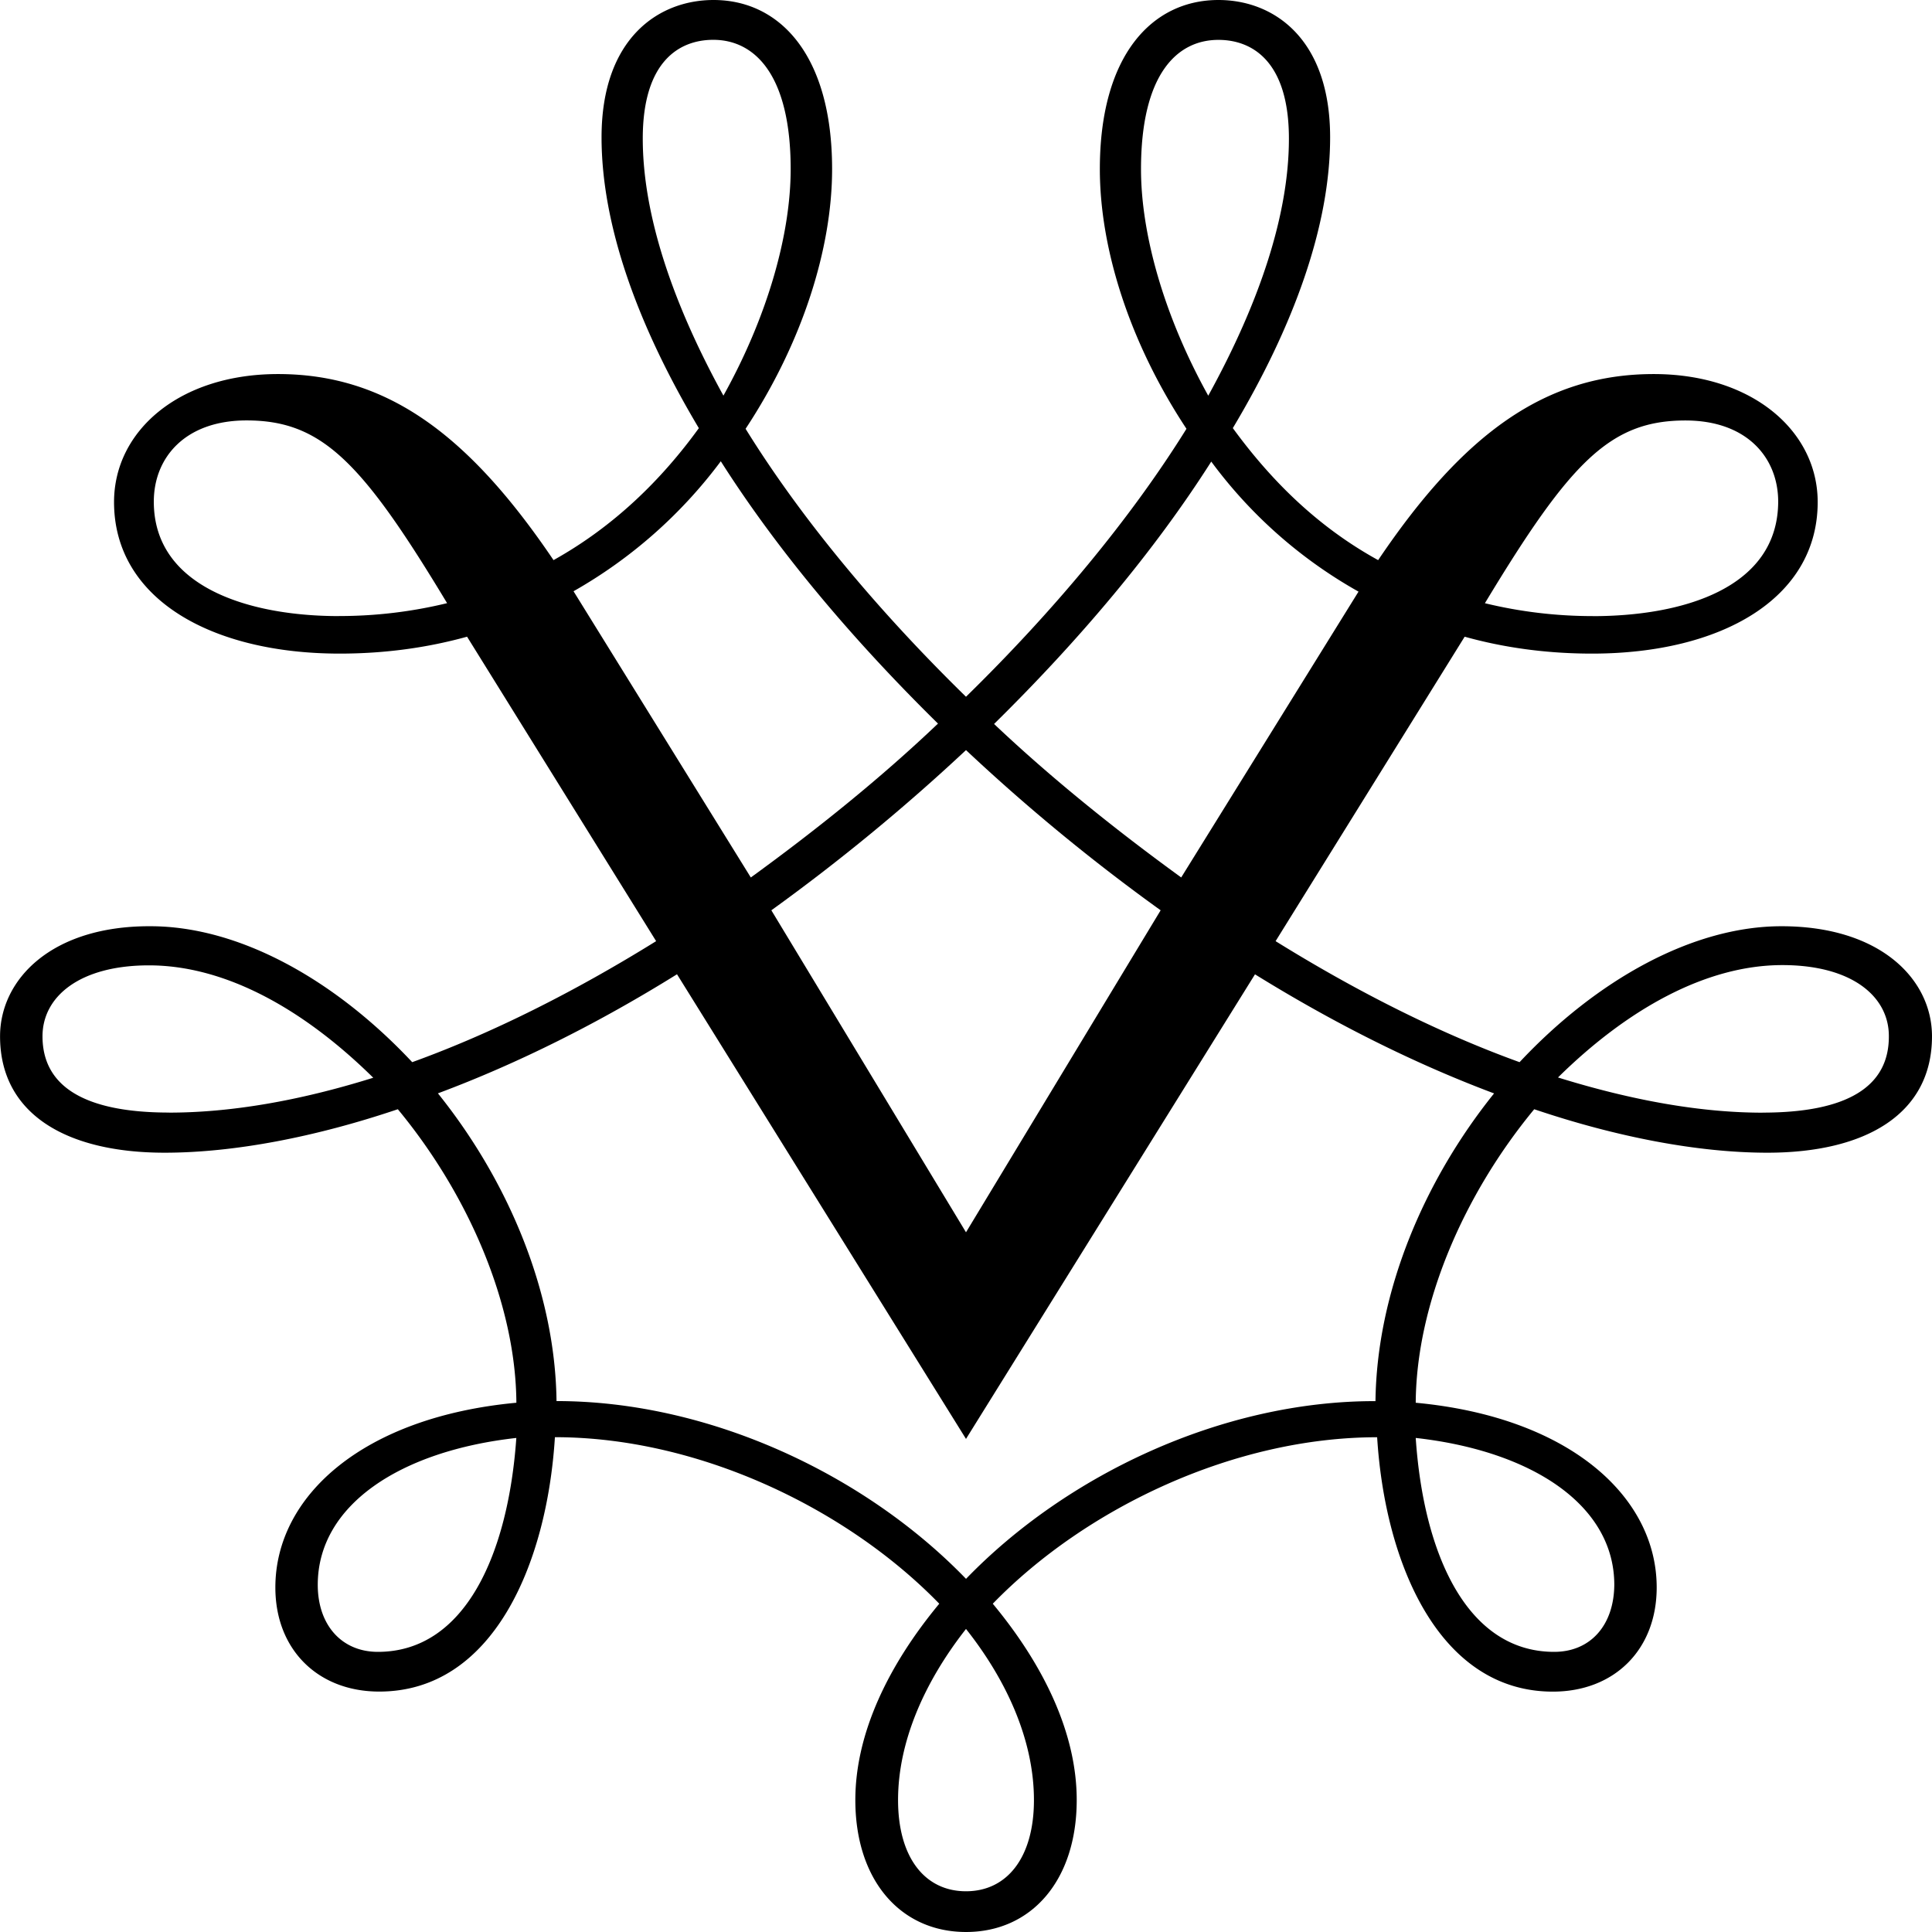
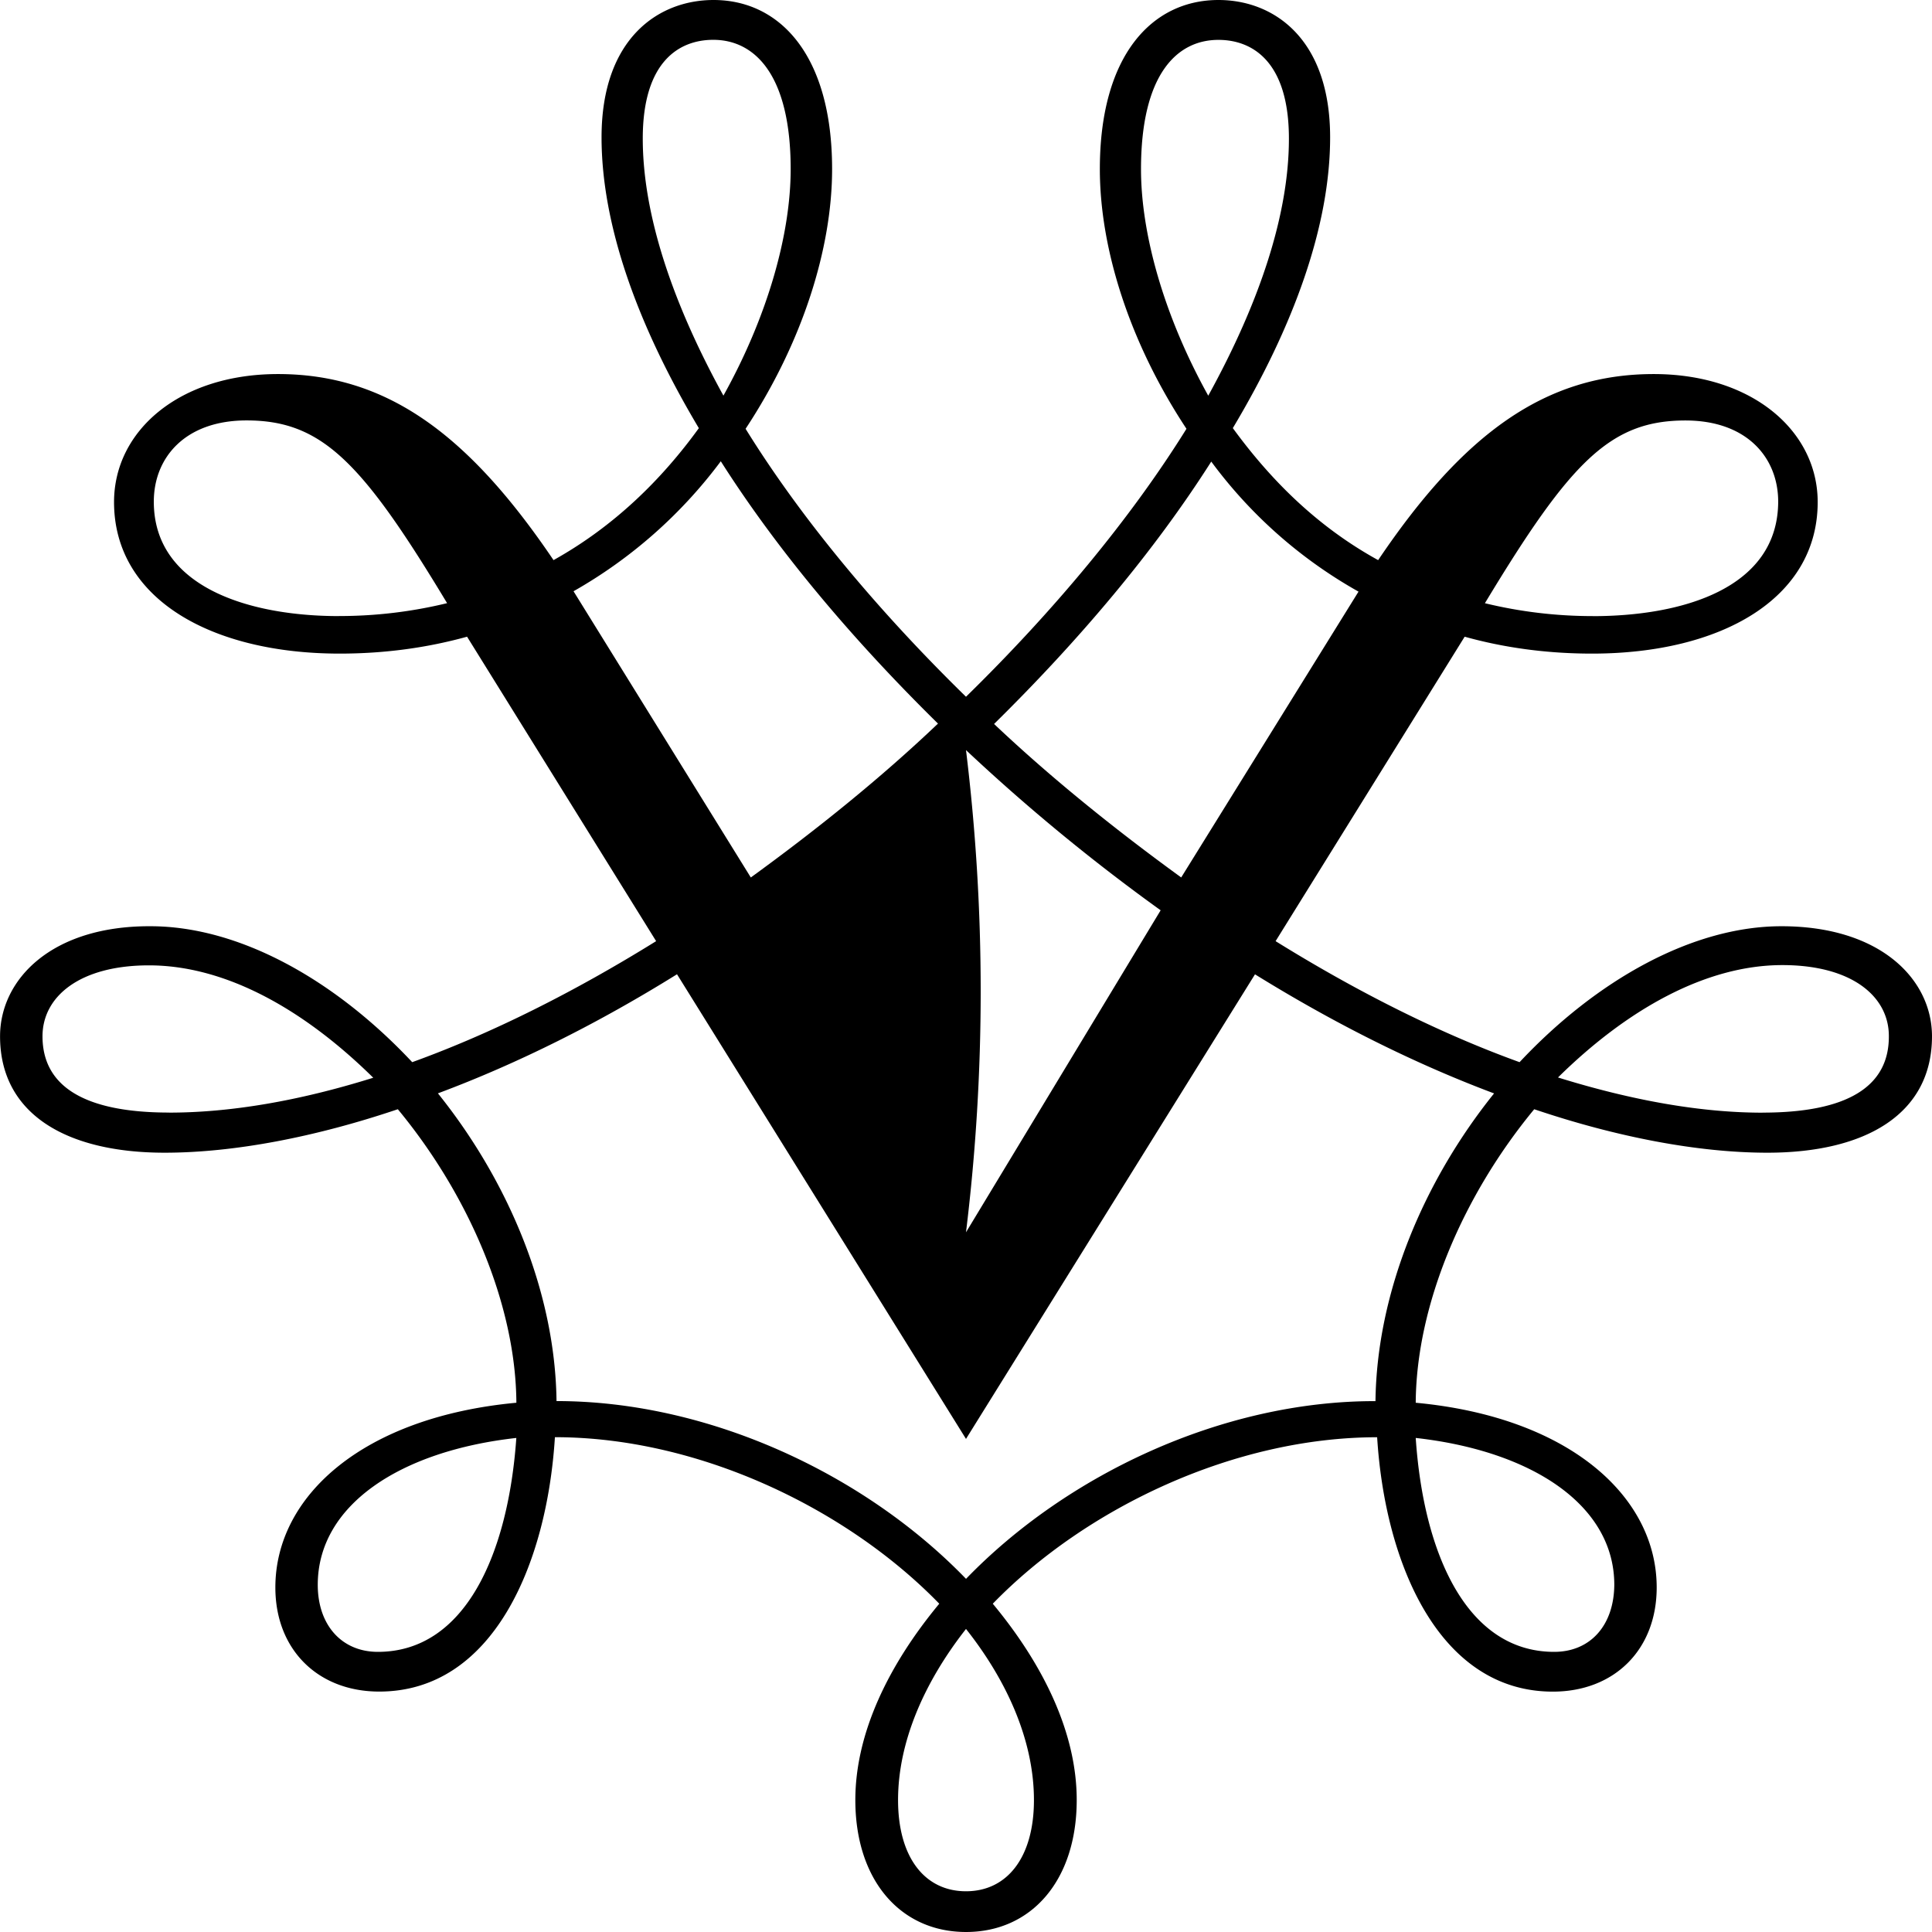
<svg xmlns="http://www.w3.org/2000/svg" fill="none" viewBox="0 0 36 36">
-   <path fill="#000" d="M29.678 11.48a8.5 8.5 0 0 1-2.009-.24C29.258 8.608 30 7.835 31.406 7.835c1.144 0 1.728.692 1.728 1.514-.006 1.62-1.795 2.132-3.457 2.132m-7.163-4.108c-.834-1.502-1.253-3.028-1.253-4.22 0-1.768.669-2.41 1.442-2.41.633 0 1.314.401 1.314 1.84 0 1.416-.547 3.053-1.503 4.79m10.327 13.36c-1.12 0-2.398-.217-3.81-.656 1.278-1.26 2.745-2.094 4.181-2.094 1.29 0 1.984.58 1.984 1.322.006.939-.767 1.427-2.355 1.427M22.01 16.35c-1.217-.884-2.41-1.841-3.487-2.86 1.589-1.564 2.982-3.214 4.047-4.889a8.7 8.7 0 0 0 2.744 2.423zM13.48 7.372c-.956-1.737-1.503-3.38-1.503-4.79 0-1.439.681-1.84 1.314-1.84.767 0 1.442.642 1.442 2.41 0 1.198-.42 2.724-1.253 4.22m.51 8.978-3.303-5.333a8.9 8.9 0 0 0 2.744-2.422c1.065 1.675 2.458 3.325 4.047 4.888-1.077 1.026-2.27 1.983-3.487 2.867M28.96 30.78c-1.624 0-2.434-1.817-2.58-3.986 2.16.241 3.7 1.248 3.7 2.737-.006.76-.45 1.249-1.12 1.249M18 22.962l-3.627-6A37 37 0 0 0 18 13.977a36 36 0 0 0 3.627 2.985zM6.316 11.48c-1.66 0-3.45-.531-3.45-2.132 0-.822.584-1.514 1.728-1.514 1.4 0 2.148.766 3.737 3.405a8.5 8.5 0 0 1-2.015.24M18 29.419c-1.874-1.94-4.777-3.312-7.63-3.312-.025-2.027-.895-4.097-2.21-5.734 1.491-.556 2.994-1.31 4.455-2.219L18 26.812l5.385-8.657c1.467.909 2.97 1.663 4.455 2.219-1.315 1.637-2.185 3.707-2.21 5.734-2.853-.006-5.756 1.372-7.63 3.312m0 5.821c-.767 0-1.266-.63-1.266-1.7 0-1.068.475-2.18 1.266-3.188.797 1.007 1.266 2.12 1.266 3.189s-.5 1.699-1.266 1.699M3.152 20.731c-1.588 0-2.36-.494-2.36-1.421 0-.741.693-1.322 1.983-1.322 1.442 0 2.902.834 4.18 2.094-1.405.44-2.683.65-3.803.65M7.041 30.78c-.67 0-1.12-.495-1.12-1.249 0-1.489 1.54-2.496 3.7-2.737-.152 2.169-.956 3.986-2.58 3.986M18 36c1.217 0 2.063-.958 2.063-2.46 0-1.248-.62-2.52-1.564-3.657 1.728-1.78 4.49-3.102 7.162-3.102.146 2.354 1.156 4.74 3.274 4.74 1.144 0 1.935-.78 1.935-1.941 0-1.7-1.637-3.176-4.49-3.442.012-1.841.894-3.88 2.208-5.469 1.54.52 3.055.81 4.345.81 1.826 0 3.067-.717 3.067-2.169 0-1.057-.955-2.051-2.805-2.051-1.662 0-3.45 1.007-4.88 2.533-1.504-.544-3.043-1.322-4.546-2.255l3.523-5.673c.73.204 1.527.315 2.373.315 2.398 0 4.205-1.02 4.205-2.824 0-1.322-1.217-2.385-3.055-2.385-2.008 0-3.535 1.094-5.135 3.467-1.145-.63-2.009-1.502-2.708-2.46 1.144-1.915 1.813-3.781 1.813-5.419C24.785.717 23.732 0 22.704 0c-1.23 0-2.21 1.02-2.21 3.151 0 1.477.549 3.226 1.614 4.839-1.041 1.674-2.471 3.392-4.108 4.993-1.637-1.6-3.067-3.313-4.107-4.993 1.064-1.613 1.612-3.368 1.612-4.839 0-2.131-.98-3.151-2.209-3.151-1.028 0-2.087.717-2.087 2.558 0 1.638.67 3.504 1.813 5.42-.693.957-1.576 1.828-2.708 2.459C8.714 8.07 7.187 6.97 5.18 6.97c-1.838 0-3.055 1.057-3.055 2.385 0 1.805 1.813 2.824 4.205 2.824.845 0 1.637-.111 2.373-.315l3.523 5.673c-1.503.933-3.042 1.711-4.545 2.255-1.43-1.526-3.213-2.533-4.88-2.533-1.845-.007-2.8.994-2.8 2.051 0 1.452 1.241 2.169 3.067 2.169 1.29 0 2.805-.29 4.345-.81 1.314 1.588 2.197 3.628 2.209 5.469-2.854.266-4.491 1.736-4.491 3.442 0 1.162.797 1.94 1.935 1.94 2.124 0 3.128-2.385 3.274-4.74 2.671 0 5.434 1.323 7.162 3.103-.943 1.137-1.564 2.41-1.564 3.658 0 1.501.846 2.459 2.063 2.459" />
+   <path fill="#000" d="M29.678 11.48a8.5 8.5 0 0 1-2.009-.24C29.258 8.608 30 7.835 31.406 7.835c1.144 0 1.728.692 1.728 1.514-.006 1.62-1.795 2.132-3.457 2.132m-7.163-4.108c-.834-1.502-1.253-3.028-1.253-4.22 0-1.768.669-2.41 1.442-2.41.633 0 1.314.401 1.314 1.84 0 1.416-.547 3.053-1.503 4.79m10.327 13.36c-1.12 0-2.398-.217-3.81-.656 1.278-1.26 2.745-2.094 4.181-2.094 1.29 0 1.984.58 1.984 1.322.006.939-.767 1.427-2.355 1.427M22.01 16.35c-1.217-.884-2.41-1.841-3.487-2.86 1.589-1.564 2.982-3.214 4.047-4.889a8.7 8.7 0 0 0 2.744 2.423zM13.48 7.372c-.956-1.737-1.503-3.38-1.503-4.79 0-1.439.681-1.84 1.314-1.84.767 0 1.442.642 1.442 2.41 0 1.198-.42 2.724-1.253 4.22m.51 8.978-3.303-5.333a8.9 8.9 0 0 0 2.744-2.422c1.065 1.675 2.458 3.325 4.047 4.888-1.077 1.026-2.27 1.983-3.487 2.867M28.96 30.78c-1.624 0-2.434-1.817-2.58-3.986 2.16.241 3.7 1.248 3.7 2.737-.006.76-.45 1.249-1.12 1.249M18 22.962A37 37 0 0 0 18 13.977a36 36 0 0 0 3.627 2.985zM6.316 11.48c-1.66 0-3.45-.531-3.45-2.132 0-.822.584-1.514 1.728-1.514 1.4 0 2.148.766 3.737 3.405a8.5 8.5 0 0 1-2.015.24M18 29.419c-1.874-1.94-4.777-3.312-7.63-3.312-.025-2.027-.895-4.097-2.21-5.734 1.491-.556 2.994-1.31 4.455-2.219L18 26.812l5.385-8.657c1.467.909 2.97 1.663 4.455 2.219-1.315 1.637-2.185 3.707-2.21 5.734-2.853-.006-5.756 1.372-7.63 3.312m0 5.821c-.767 0-1.266-.63-1.266-1.7 0-1.068.475-2.18 1.266-3.188.797 1.007 1.266 2.12 1.266 3.189s-.5 1.699-1.266 1.699M3.152 20.731c-1.588 0-2.36-.494-2.36-1.421 0-.741.693-1.322 1.983-1.322 1.442 0 2.902.834 4.18 2.094-1.405.44-2.683.65-3.803.65M7.041 30.78c-.67 0-1.12-.495-1.12-1.249 0-1.489 1.54-2.496 3.7-2.737-.152 2.169-.956 3.986-2.58 3.986M18 36c1.217 0 2.063-.958 2.063-2.46 0-1.248-.62-2.52-1.564-3.657 1.728-1.78 4.49-3.102 7.162-3.102.146 2.354 1.156 4.74 3.274 4.74 1.144 0 1.935-.78 1.935-1.941 0-1.7-1.637-3.176-4.49-3.442.012-1.841.894-3.88 2.208-5.469 1.54.52 3.055.81 4.345.81 1.826 0 3.067-.717 3.067-2.169 0-1.057-.955-2.051-2.805-2.051-1.662 0-3.45 1.007-4.88 2.533-1.504-.544-3.043-1.322-4.546-2.255l3.523-5.673c.73.204 1.527.315 2.373.315 2.398 0 4.205-1.02 4.205-2.824 0-1.322-1.217-2.385-3.055-2.385-2.008 0-3.535 1.094-5.135 3.467-1.145-.63-2.009-1.502-2.708-2.46 1.144-1.915 1.813-3.781 1.813-5.419C24.785.717 23.732 0 22.704 0c-1.23 0-2.21 1.02-2.21 3.151 0 1.477.549 3.226 1.614 4.839-1.041 1.674-2.471 3.392-4.108 4.993-1.637-1.6-3.067-3.313-4.107-4.993 1.064-1.613 1.612-3.368 1.612-4.839 0-2.131-.98-3.151-2.209-3.151-1.028 0-2.087.717-2.087 2.558 0 1.638.67 3.504 1.813 5.42-.693.957-1.576 1.828-2.708 2.459C8.714 8.07 7.187 6.97 5.18 6.97c-1.838 0-3.055 1.057-3.055 2.385 0 1.805 1.813 2.824 4.205 2.824.845 0 1.637-.111 2.373-.315l3.523 5.673c-1.503.933-3.042 1.711-4.545 2.255-1.43-1.526-3.213-2.533-4.88-2.533-1.845-.007-2.8.994-2.8 2.051 0 1.452 1.241 2.169 3.067 2.169 1.29 0 2.805-.29 4.345-.81 1.314 1.588 2.197 3.628 2.209 5.469-2.854.266-4.491 1.736-4.491 3.442 0 1.162.797 1.94 1.935 1.94 2.124 0 3.128-2.385 3.274-4.74 2.671 0 5.434 1.323 7.162 3.103-.943 1.137-1.564 2.41-1.564 3.658 0 1.501.846 2.459 2.063 2.459" />
</svg>